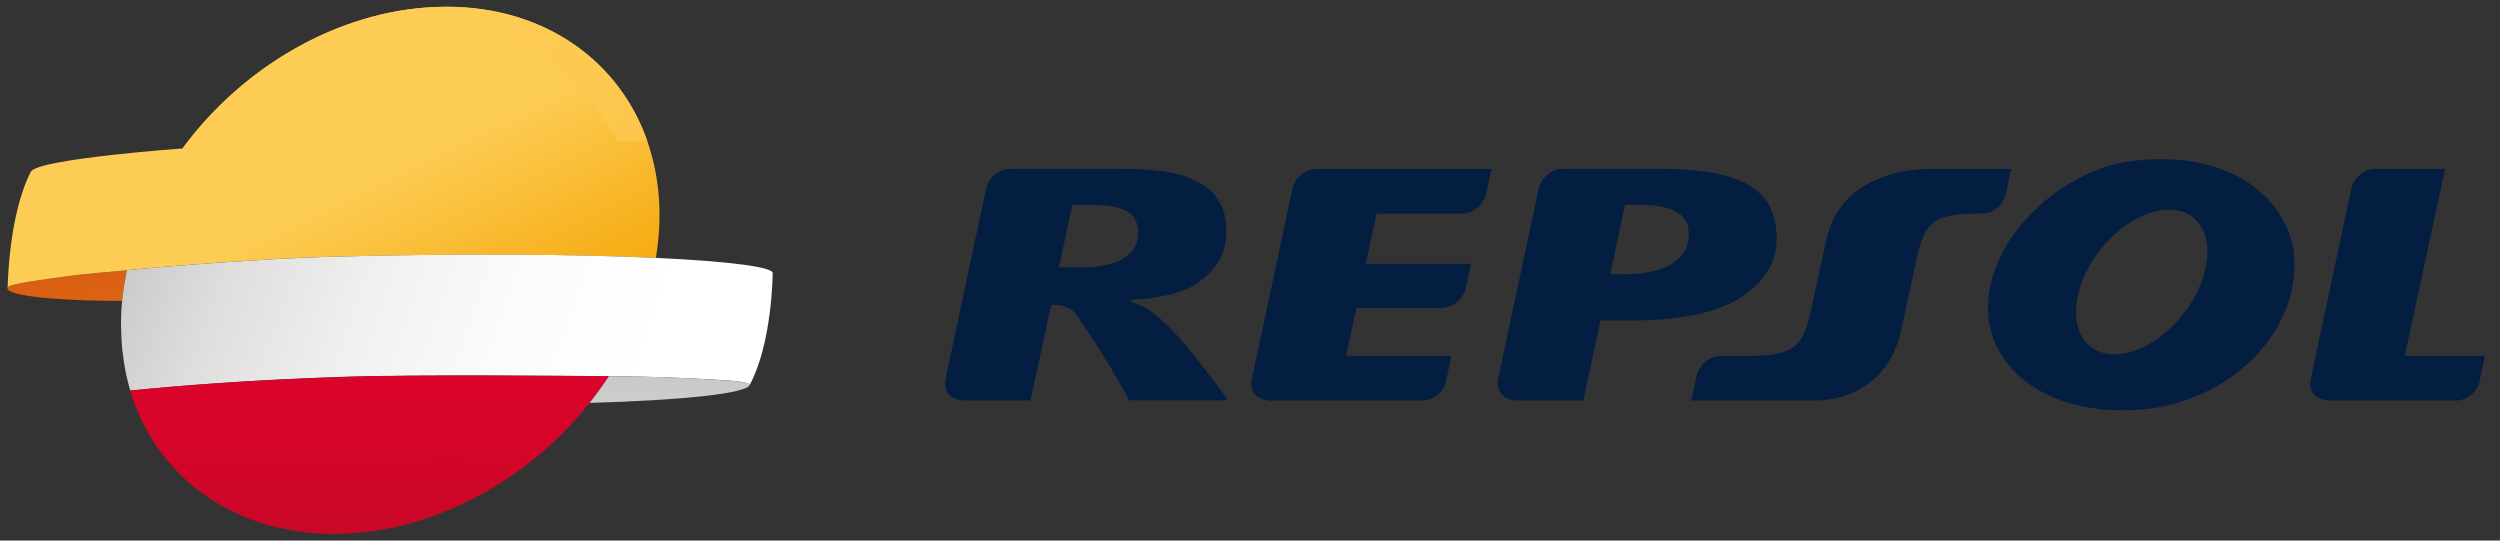
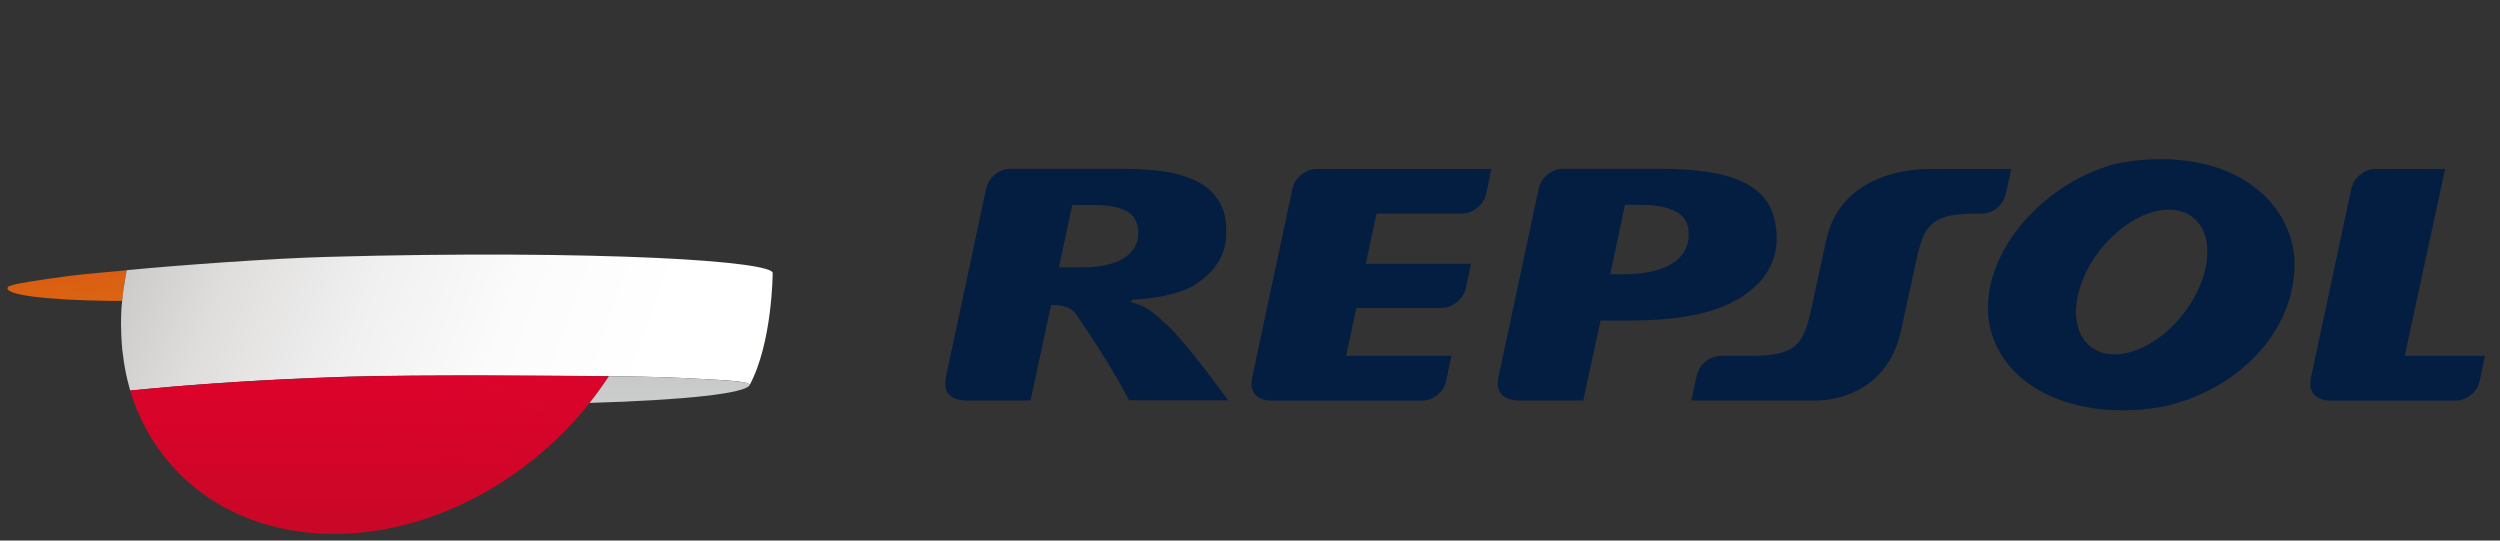
<svg xmlns="http://www.w3.org/2000/svg" width="111" height="24" viewBox="0 0 111 24" fill="none">
  <rect x="0" y="0" width="111" height="24" fill="#333333" stroke="none" />
  <path d="M5.424 13.358C5.468 12.914 5.534 12.47 5.628 12.011V11.996C5.614 11.996 5.599 11.996 5.592 12.004C4.922 12.069 3.866 12.149 3.079 12.251C1.709 12.433 0.464 12.615 0.362 12.739C0.078 13.074 1.957 13.322 4.812 13.358L5.424 13.358Z" fill="url(#paint0_linear_14227_4677)" />
-   <path d="M19.811 0.305C15.302 0.305 10.851 2.854 8.105 6.591C8.105 6.591 1.709 7.05 1.374 7.618C0.369 9.549 0.34 12.79 0.34 12.79V12.783C0.347 12.768 0.354 12.754 0.362 12.739C0.464 12.615 1.709 12.433 3.079 12.251C3.858 12.149 4.922 12.069 5.592 12.004C5.607 12.004 5.614 12.004 5.628 11.996C7.85 11.778 12.09 11.472 14.508 11.406C20.445 11.246 25.566 11.29 29.121 11.45C30.155 5.243 26.09 0.304 19.811 0.304L19.811 0.305Z" fill="url(#paint1_linear_14227_4677)" />
  <path d="M29.128 11.45C25.58 11.29 20.459 11.239 14.515 11.406C12.089 11.472 7.85 11.778 5.628 11.996C5.585 12.244 5.504 12.652 5.439 13.184V13.213C5.417 13.395 5.402 13.577 5.388 13.759V13.796C5.381 13.97 5.373 14.145 5.373 14.32C5.373 14.429 5.373 14.539 5.381 14.648C5.381 14.742 5.381 14.83 5.388 14.917C5.395 15.107 5.41 15.303 5.424 15.493C5.432 15.544 5.439 15.602 5.446 15.653C5.461 15.799 5.482 15.944 5.504 16.09C5.512 16.148 5.526 16.207 5.533 16.265C5.555 16.403 5.584 16.542 5.614 16.68C5.628 16.738 5.635 16.789 5.65 16.84C5.686 16.979 5.723 17.125 5.759 17.263C5.767 17.285 5.774 17.307 5.781 17.336C8.018 17.117 10.764 16.906 14.005 16.775C14.042 16.775 15.426 16.724 15.44 16.724C18.442 16.629 25.202 16.68 27.03 16.702C27.321 16.702 27.503 16.709 27.503 16.709C29.041 16.731 29.667 16.746 31.262 16.833C31.998 16.87 33.222 16.921 33.288 17.081V17.088C33.288 17.095 33.288 17.095 33.28 17.103C34.293 15.23 34.307 12.135 34.307 12.135C34.366 11.865 32.435 11.603 29.128 11.45Z" fill="url(#paint2_linear_14227_4677)" />
-   <path d="M27.408 6.278H28.749C27.503 2.709 24.196 0.297 19.818 0.297C15.309 0.297 10.858 2.854 8.112 6.584C10.086 6.402 12.665 6.249 15.192 6.205C15.688 6.198 16.634 5.994 17.166 5.207C18.157 3.736 19.133 2.25 20.517 1.754C20.539 1.747 20.568 1.732 20.59 1.725C22.702 0.931 25.485 2.891 27.408 6.278Z" fill="url(#paint3_linear_14227_4677)" />
  <path d="M27.029 16.709C25.201 16.695 18.448 16.637 15.44 16.731C15.425 16.731 14.048 16.782 14.005 16.782C10.763 16.913 8.017 17.117 5.78 17.343C6.917 21.116 10.304 23.703 14.835 23.703C19.621 23.703 24.349 20.825 27.029 16.709L27.029 16.709Z" fill="#E4002B" />
  <path d="M27.029 16.709C24.341 20.825 19.621 23.703 14.835 23.703C12.679 23.703 10.785 23.12 9.262 22.1C7.587 20.978 6.37 19.325 5.773 17.343C8.009 17.125 10.755 16.914 13.997 16.782C14.04 16.782 15.425 16.732 15.432 16.732C18.448 16.637 25.208 16.688 27.029 16.71L27.029 16.709Z" fill="url(#paint4_linear_14227_4677)" />
  <path d="M27.029 16.709C26.578 16.702 25.82 16.702 24.888 16.695C22.731 16.68 19.592 16.673 17.355 16.695C16.86 17.096 16.299 17.693 16.037 18.232C14.296 21.175 13.691 24.059 8.308 19.66C8.308 19.66 7.448 19.579 6.866 19.689C7.456 20.592 8.213 21.364 9.102 21.991C9.168 22.034 9.226 22.071 9.27 22.1C9.371 22.166 9.466 22.231 9.568 22.297C11.032 23.193 12.817 23.703 14.835 23.703C19.621 23.703 24.349 20.825 27.029 16.709L27.029 16.709Z" fill="url(#paint5_linear_14227_4677)" />
  <path d="M33.294 17.081C33.228 16.921 32.004 16.877 31.268 16.833C29.666 16.746 29.039 16.731 27.51 16.709C27.51 16.709 27.328 16.709 27.036 16.702C26.767 17.11 26.482 17.503 26.177 17.889C30.401 17.766 33.177 17.467 33.294 17.081Z" fill="url(#paint6_linear_14227_4677)" />
  <path d="M88.335 14.436C87.789 11.486 90.499 8.215 93.908 7.276C97.878 6.475 101.222 8.004 101.826 11.049C102.249 14.028 99.954 17.146 96.108 18.043C92.473 18.72 88.969 17.416 88.335 14.436ZM93.449 10.852C92.116 12.367 91.774 14.349 92.684 15.267C93.595 16.184 95.409 15.704 96.734 14.188C98.06 12.673 98.41 10.692 97.499 9.774C96.596 8.856 94.782 9.337 93.449 10.852ZM74.976 10.277C74.954 9.876 74.757 9.578 74.4 9.388C74.043 9.199 73.519 9.097 72.841 9.097H72.149L71.494 12.178H72.047C73.009 12.178 73.745 12.018 74.262 11.69C74.772 11.355 75.012 10.889 74.976 10.277ZM67.407 17.78C67.407 17.78 66.373 17.824 66.511 16.84L68.318 8.375C68.42 7.887 68.9 7.494 69.388 7.494H73.752C74.553 7.494 75.252 7.545 75.85 7.64C76.454 7.727 76.979 7.88 77.423 8.099C77.868 8.317 78.21 8.601 78.458 8.958C78.705 9.308 78.844 9.832 78.88 10.357C78.953 11.544 78.414 12.506 77.256 13.227C76.097 13.955 74.437 14.232 72.266 14.232H71.064L70.299 17.78L67.407 17.78ZM50.536 10.24C50.507 9.825 50.332 9.534 50.004 9.366C49.677 9.191 49.21 9.104 48.591 9.104H47.608L47.018 11.872H47.994C48.839 11.872 49.48 11.734 49.924 11.442C50.361 11.151 50.565 10.75 50.536 10.24ZM45.758 17.78H42.822C42.618 17.773 41.853 17.7 41.977 16.84L43.783 8.375C43.885 7.887 44.366 7.494 44.854 7.494H49.822C50.543 7.494 51.17 7.538 51.709 7.618C52.255 7.698 52.729 7.844 53.13 8.048C53.53 8.252 53.792 8.441 54.062 8.842C54.339 9.25 54.404 9.556 54.441 10.051C54.528 11.231 54.018 12.032 52.969 12.703C52 13.212 50.66 13.293 50.34 13.3C50.34 13.3 50.012 13.373 50.391 13.467C50.391 13.467 50.857 13.584 51.243 13.926C52.066 14.582 52.671 15.259 54.535 17.773H50.128C50.128 17.773 49.371 16.25 47.797 13.985C47.448 13.482 46.879 13.562 46.668 13.54L45.758 17.78ZM106.771 15.799H110.333L110.093 16.942C109.998 17.408 109.51 17.787 109.037 17.787H103.435C103.231 17.78 102.466 17.707 102.59 16.848L104.397 8.383C104.499 7.895 104.979 7.501 105.467 7.501H108.563L106.771 15.799ZM60.64 11.712H65.316L65.083 12.79C64.988 13.264 64.5 13.671 64.012 13.671H60.224L59.766 15.799H64.442L64.202 16.942C64.107 17.408 63.619 17.787 63.145 17.787H56.422C56.218 17.78 55.453 17.707 55.577 16.848L57.383 8.383C57.486 7.895 57.966 7.501 58.454 7.501H66.22L65.987 8.601C65.885 9.089 65.404 9.483 64.916 9.483H61.121L60.64 11.712ZM89.297 7.501L89.064 8.601C88.926 9.111 88.547 9.468 87.993 9.483H87.746C85.524 9.49 85.385 10.095 84.956 12.156L84.424 14.604C83.775 17.721 80.964 17.78 80.723 17.78H75.092L75.333 16.68C75.478 16.141 75.879 15.835 76.403 15.799H77.758C79.98 15.791 80.119 15.187 80.548 13.125L81.08 10.678C81.75 7.567 85.138 7.501 85.655 7.501L89.297 7.501Z" fill="#041E42" />
  <defs>
    <linearGradient id="paint0_linear_14227_4677" x1="54.765" y1="4.027" x2="58.644" y2="30.626" gradientUnits="userSpaceOnUse">
      <stop stop-color="#D85B13" />
      <stop offset="0.269" stop-color="#E57B0C" />
      <stop offset="0.545" stop-color="#EF9407" />
      <stop offset="0.796" stop-color="#F5A304" />
      <stop offset="1" stop-color="#F7A803" />
    </linearGradient>
    <linearGradient id="paint1_linear_14227_4677" x1="26.825" y1="2.872" x2="50.32" y2="50.506" gradientUnits="userSpaceOnUse">
      <stop stop-color="#FDCC54" />
      <stop offset="0.015" stop-color="#FCC94D" />
      <stop offset="0.136" stop-color="#F7B01C" />
      <stop offset="0.196" stop-color="#F5A709" />
      <stop offset="0.491" stop-color="#F5A509" />
      <stop offset="0.648" stop-color="#F39D09" />
      <stop offset="0.773" stop-color="#F28F0A" />
      <stop offset="0.881" stop-color="#EF7C0A" />
      <stop offset="0.977" stop-color="#EB630B" />
      <stop offset="1" stop-color="#EA5C0B" />
    </linearGradient>
    <linearGradient id="paint2_linear_14227_4677" x1="4.443" y1="-5.741" x2="104.176" y2="29.83" gradientUnits="userSpaceOnUse">
      <stop stop-color="#A7A5A4" />
      <stop offset="0.052" stop-color="#C5C4C3" />
      <stop offset="0.107" stop-color="#DFDEDD" />
      <stop offset="0.165" stop-color="#F1F0F0" />
      <stop offset="0.224" stop-color="#FBFBFB" />
      <stop offset="0.288" stop-color="white" />
      <stop offset="0.515" stop-color="#FDFDFC" />
      <stop offset="0.649" stop-color="#F5F4F4" />
      <stop offset="0.76" stop-color="#E7E6E6" />
      <stop offset="0.858" stop-color="#D3D2D2" />
      <stop offset="0.946" stop-color="#BAB9B8" />
      <stop offset="1" stop-color="#A7A5A4" />
    </linearGradient>
    <linearGradient id="paint3_linear_14227_4677" x1="9.954" y1="5.236" x2="95.99" y2="50.067" gradientUnits="userSpaceOnUse">
      <stop offset="0.086" stop-color="#FDCC54" />
      <stop offset="1" stop-color="#F1950A" stop-opacity="0.05" />
    </linearGradient>
    <linearGradient id="paint4_linear_14227_4677" x1="55.377" y1="23.709" x2="55.377" y2="0.301" gradientUnits="userSpaceOnUse">
      <stop stop-color="#88181E" stop-opacity="0.3" />
      <stop offset="0.497" stop-color="#B21829" stop-opacity="0" />
      <stop offset="0.653" stop-color="#AA1827" stop-opacity="0.311" />
      <stop offset="0.9" stop-color="#931821" stop-opacity="0.8" />
      <stop offset="1" stop-color="#88181E" />
    </linearGradient>
    <linearGradient id="paint5_linear_14227_4677" x1="29.985" y1="26.031" x2="53.786" y2="-25.662" gradientUnits="userSpaceOnUse">
      <stop offset="0.012" stop-color="#E20334" stop-opacity="0" />
      <stop offset="0.049" stop-color="#DA0531" stop-opacity="0.041" />
      <stop offset="0.206" stop-color="#BB0E28" stop-opacity="0.217" />
      <stop offset="0.359" stop-color="#A51421" stop-opacity="0.388" />
      <stop offset="0.506" stop-color="#98181D" stop-opacity="0.552" />
      <stop offset="0.638" stop-color="#93191C" stop-opacity="0.7" />
      <stop offset="1" stop-color="#95191D" />
    </linearGradient>
    <linearGradient id="paint6_linear_14227_4677" x1="55.353" y1="23.758" x2="55.353" y2="0.411" gradientUnits="userSpaceOnUse">
      <stop offset="0.006" stop-color="#D7D8D8" />
      <stop offset="0.191" stop-color="#D0D1D1" />
      <stop offset="0.464" stop-color="#BCBDBD" />
      <stop offset="0.789" stop-color="#9C9D9D" />
      <stop offset="1" stop-color="#838484" />
    </linearGradient>
  </defs>
</svg>